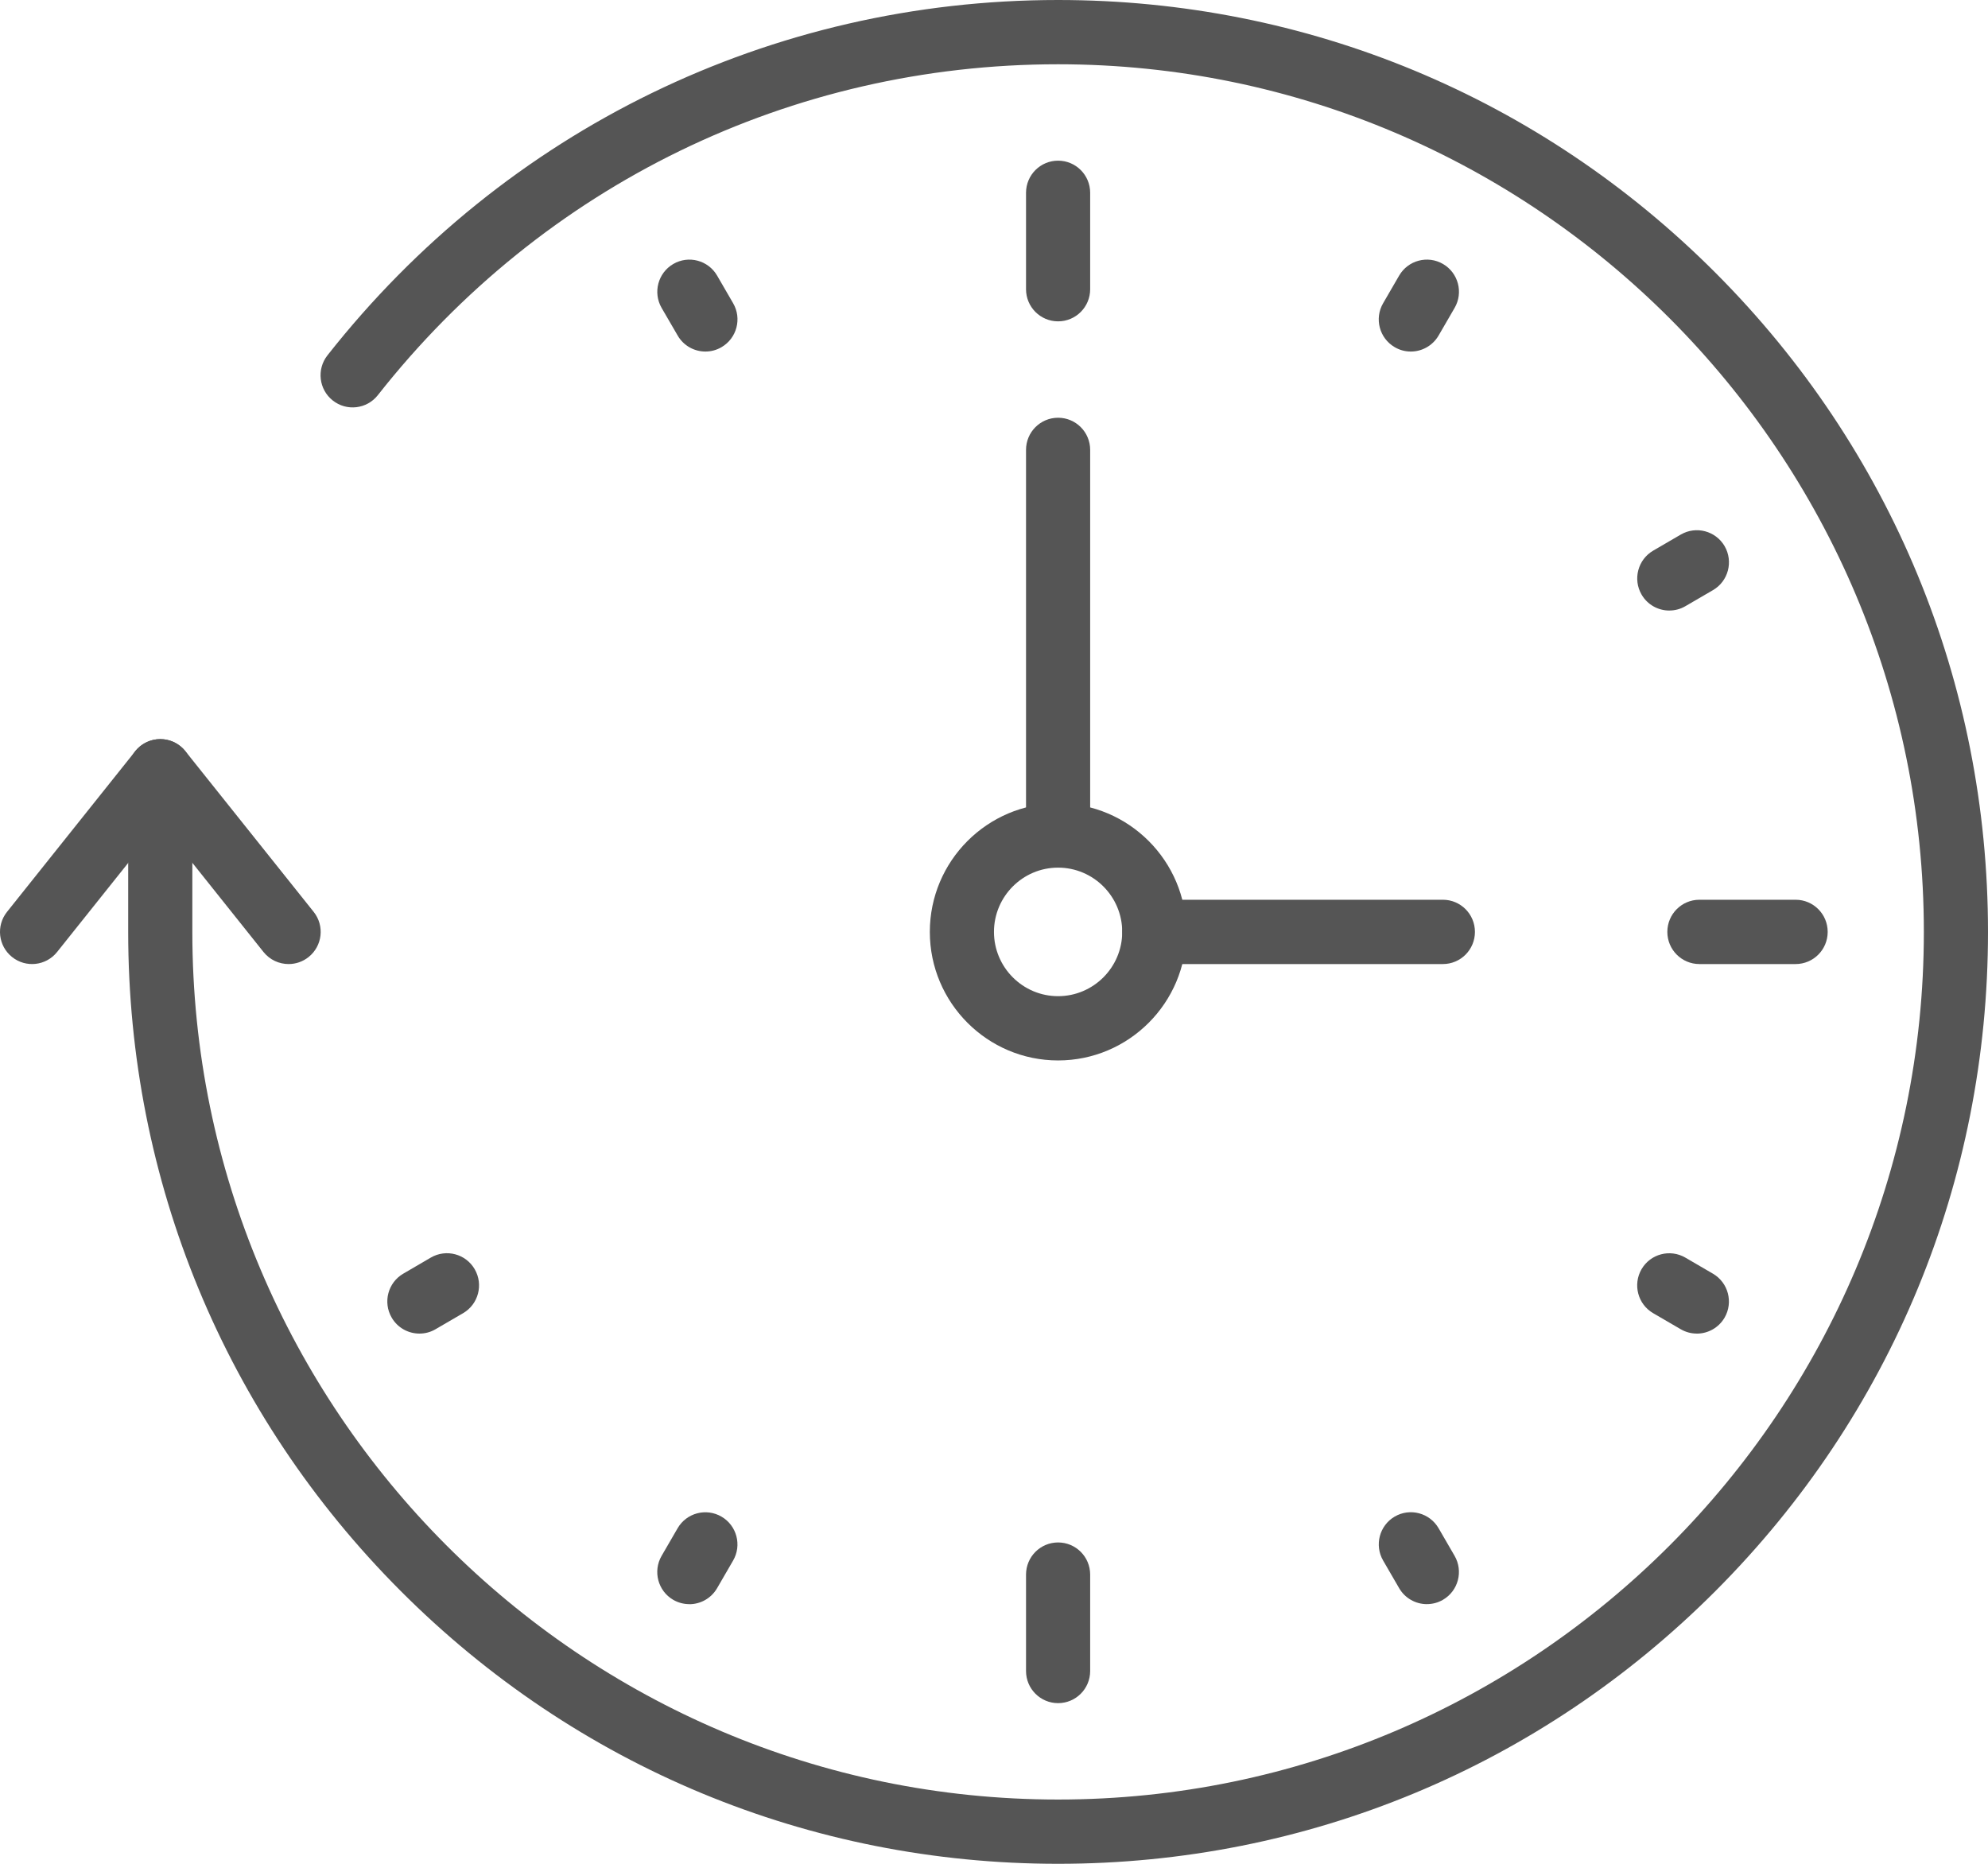
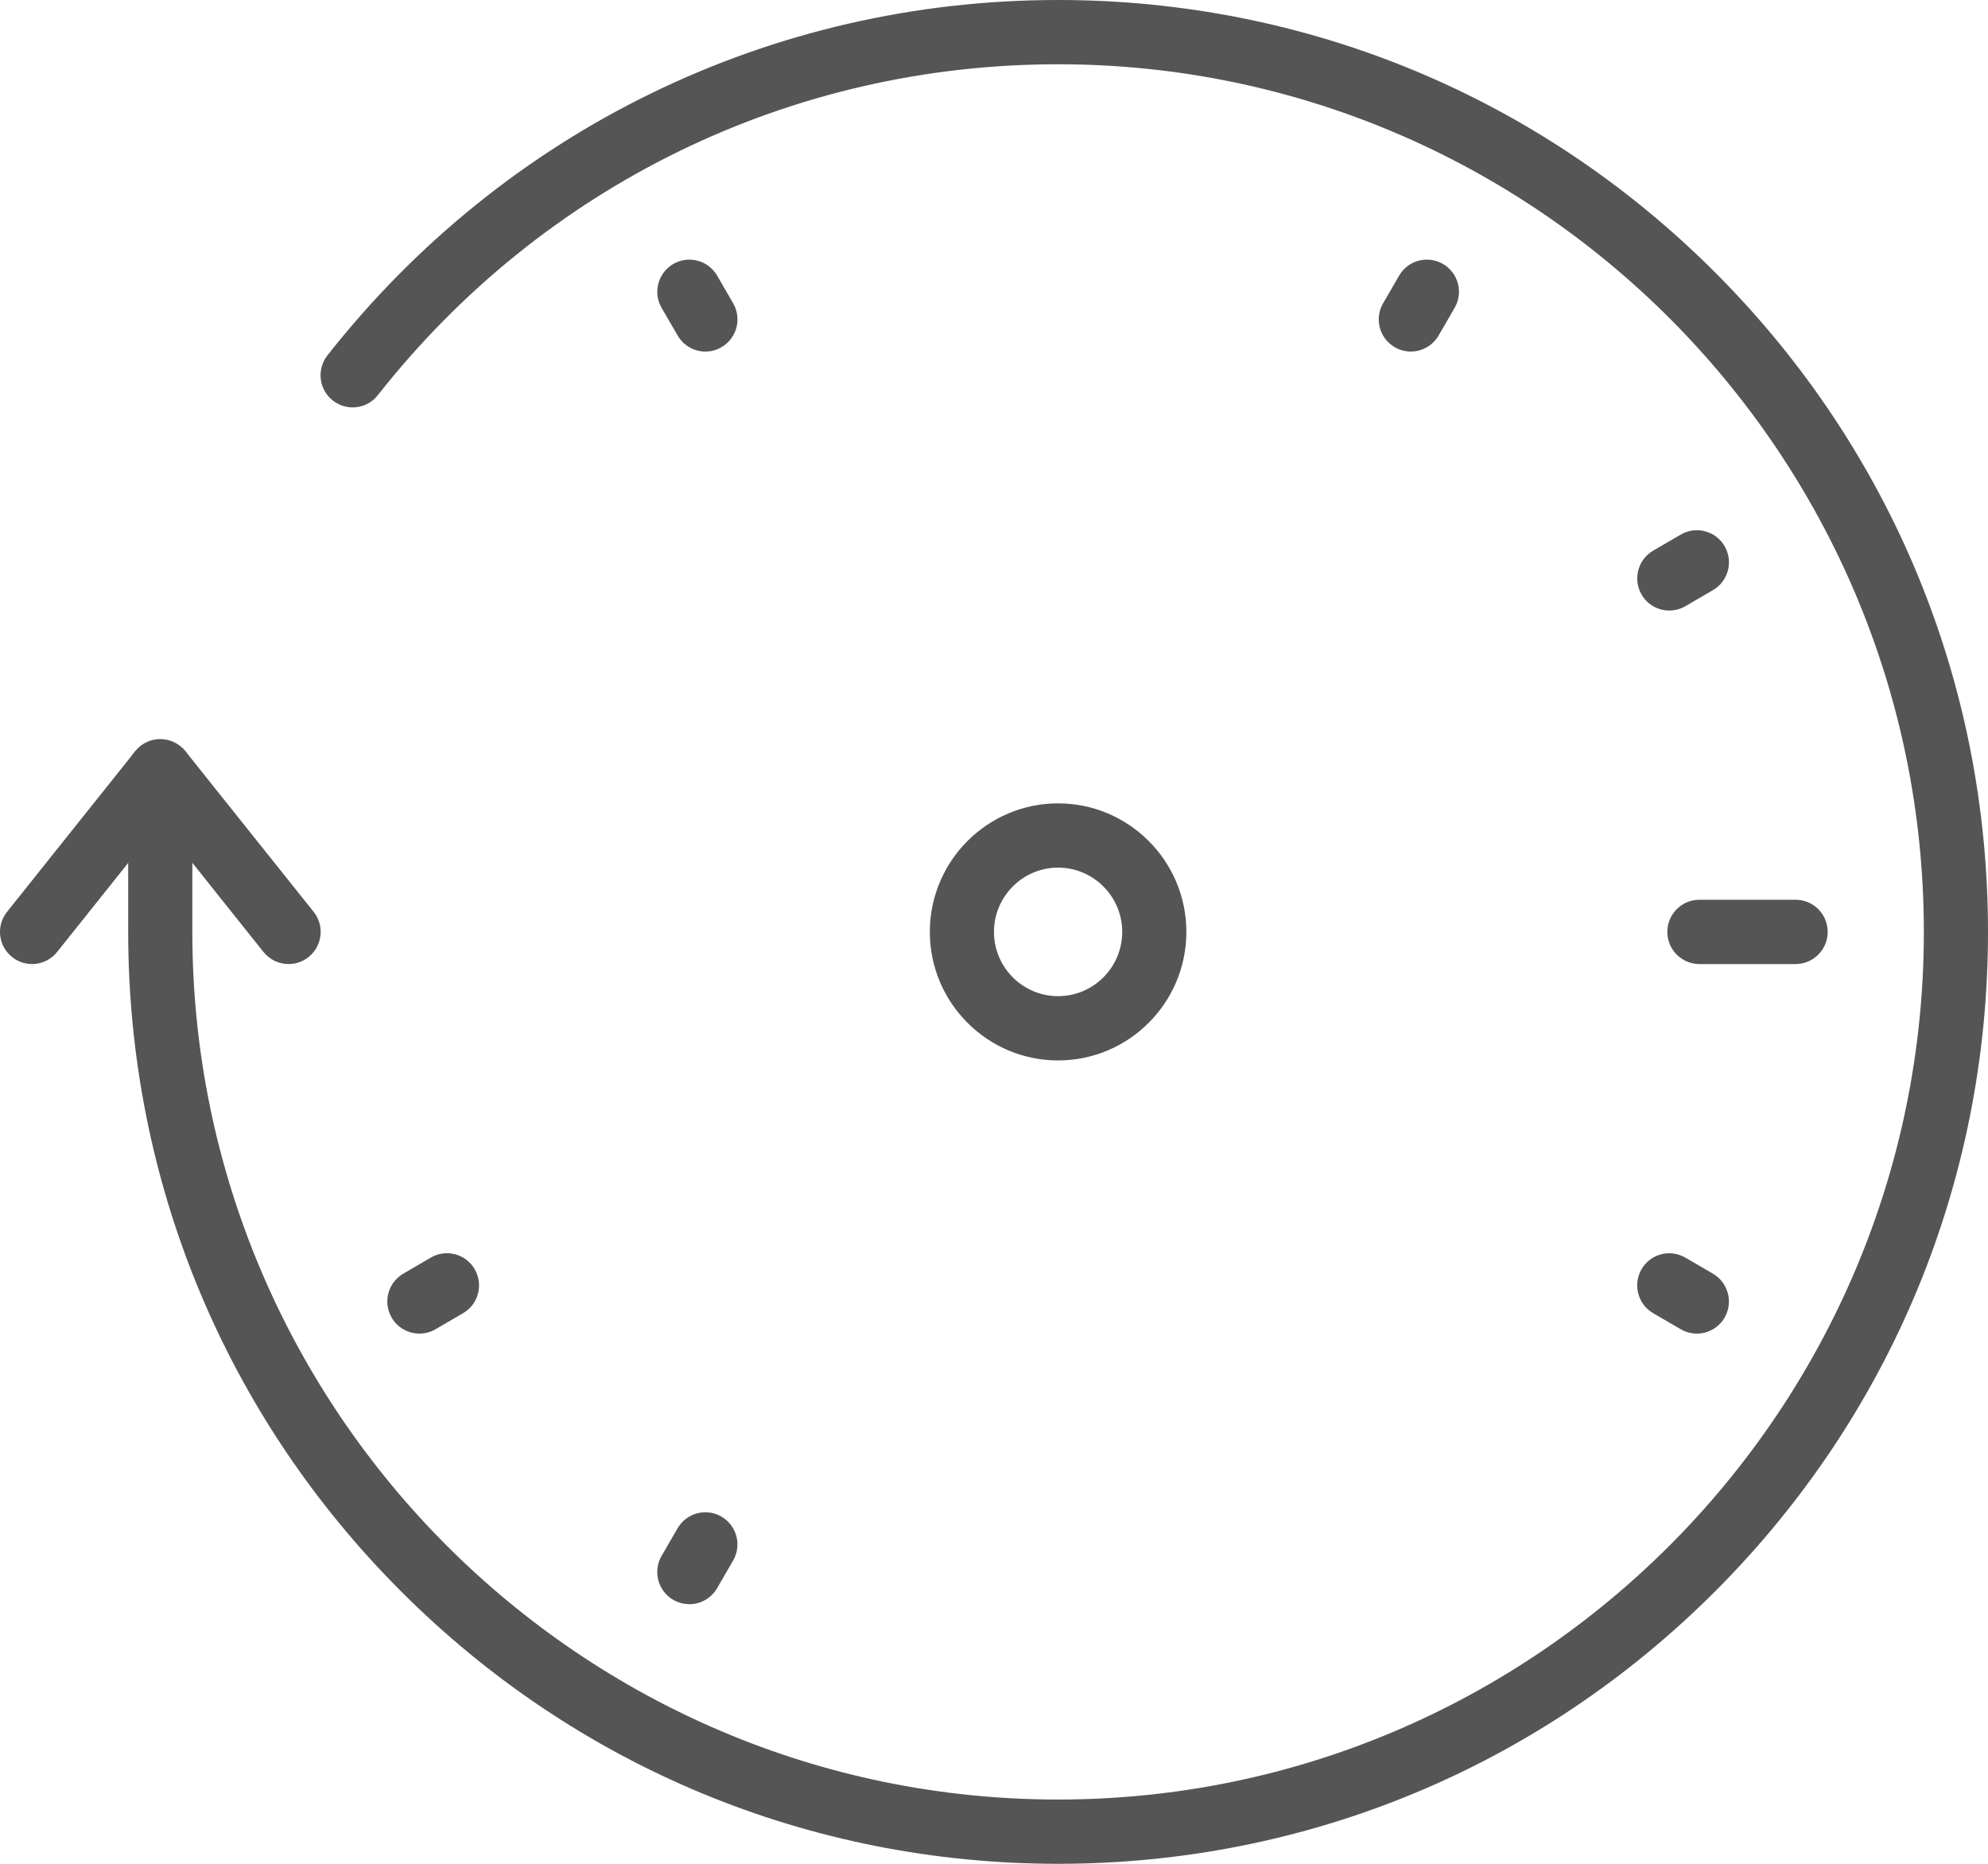
<svg xmlns="http://www.w3.org/2000/svg" width="64" height="60" viewBox="0 0 64 60" fill="none">
  <path d="M34.063 34.138C31.786 34.138 29.934 32.281 29.934 30C29.934 27.719 31.786 25.862 34.063 25.862C36.341 25.862 38.193 27.719 38.193 30C38.193 32.281 36.341 34.138 34.063 34.138ZM34.063 27.931C32.925 27.931 31.999 28.86 31.999 30C31.999 31.14 32.925 32.069 34.063 32.069C35.202 32.069 36.128 31.14 36.128 30C36.128 28.86 35.202 27.931 34.063 27.931Z" fill="#555555" />
  <path d="M34.063 60C26.067 60 18.549 56.88 12.895 51.213C7.241 45.547 4.127 38.013 4.127 30V24.828C4.127 24.256 4.589 23.793 5.159 23.793C5.73 23.793 6.192 24.256 6.192 24.828V30C6.192 45.401 18.695 57.931 34.063 57.931C49.432 57.931 61.935 45.401 61.935 30C61.935 14.599 49.432 2.069 34.063 2.069C25.472 2.069 17.49 5.951 12.163 12.722C11.81 13.17 11.161 13.247 10.713 12.893C10.265 12.539 10.189 11.889 10.541 11.44C16.263 4.17 24.836 0 34.063 0C42.06 0 49.578 3.12 55.232 8.787C60.886 14.453 64 21.987 64 30C64 38.013 60.886 45.547 55.232 51.213C49.578 56.88 42.06 60 34.063 60Z" fill="#555555" />
-   <path d="M9.29 31.035C8.987 31.035 8.687 30.901 8.483 30.647L5.161 26.484L1.838 30.647C1.482 31.093 0.833 31.165 0.388 30.808C-0.058 30.451 -0.13 29.801 0.226 29.355L4.355 24.182C4.552 23.937 4.848 23.794 5.162 23.794C5.475 23.794 5.772 23.937 5.968 24.182L10.098 29.355C10.454 29.801 10.381 30.451 9.936 30.808C9.745 30.961 9.518 31.035 9.292 31.035H9.29Z" fill="#555555" />
-   <path d="M34.063 27.931C33.493 27.931 33.031 27.468 33.031 26.897V14.483C33.031 13.911 33.493 13.448 34.063 13.448C34.634 13.448 35.096 13.911 35.096 14.483V26.897C35.096 27.468 34.634 27.931 34.063 27.931Z" fill="#555555" />
-   <path d="M46.451 31.035H37.16C36.59 31.035 36.128 30.572 36.128 30C36.128 29.428 36.59 28.965 37.16 28.965H46.451C47.021 28.965 47.483 29.428 47.483 30C47.483 30.572 47.021 31.035 46.451 31.035Z" fill="#555555" />
-   <path d="M34.063 10.345C33.493 10.345 33.031 9.882 33.031 9.31V6.207C33.031 5.635 33.493 5.172 34.063 5.172C34.634 5.172 35.096 5.635 35.096 6.207V9.31C35.096 9.882 34.634 10.345 34.063 10.345Z" fill="#555555" />
+   <path d="M9.29 31.035C8.987 31.035 8.687 30.901 8.483 30.647L5.161 26.484L1.838 30.647C1.482 31.093 0.833 31.165 0.388 30.808C-0.058 30.451 -0.13 29.801 0.226 29.355L4.355 24.182C5.475 23.794 5.772 23.937 5.968 24.182L10.098 29.355C10.454 29.801 10.381 30.451 9.936 30.808C9.745 30.961 9.518 31.035 9.292 31.035H9.29Z" fill="#555555" />
  <path d="M22.71 11.317C22.353 11.317 22.008 11.132 21.817 10.803L21.3 9.913C21.014 9.419 21.182 8.785 21.675 8.498C22.168 8.211 22.8 8.379 23.086 8.872L23.602 9.762C23.889 10.256 23.721 10.889 23.228 11.176C23.064 11.272 22.886 11.317 22.711 11.317H22.71Z" fill="#555555" />
  <path d="M13.502 42.931C13.145 42.931 12.8 42.746 12.609 42.416C12.322 41.922 12.49 41.289 12.983 41.002L13.87 40.484C14.364 40.197 14.996 40.365 15.282 40.859C15.569 41.353 15.401 41.987 14.909 42.274L14.021 42.791C13.858 42.887 13.68 42.931 13.504 42.931H13.502Z" fill="#555555" />
  <path d="M22.191 51.641C22.014 51.641 21.836 51.596 21.673 51.502C21.18 51.215 21.013 50.581 21.299 50.087L21.815 49.197C22.102 48.703 22.734 48.537 23.227 48.824C23.72 49.111 23.888 49.744 23.601 50.238L23.085 51.128C22.893 51.458 22.547 51.643 22.192 51.643L22.191 51.641Z" fill="#555555" />
-   <path d="M34.063 54.828C33.493 54.828 33.031 54.365 33.031 53.793V50.69C33.031 50.118 33.493 49.655 34.063 49.655C34.634 49.655 35.096 50.118 35.096 50.69V53.793C35.096 54.365 34.634 54.828 34.063 54.828Z" fill="#555555" />
-   <path d="M45.936 51.641C45.58 51.641 45.234 51.456 45.043 51.127L44.527 50.237C44.241 49.743 44.408 49.109 44.9 48.822C45.393 48.535 46.025 48.703 46.312 49.196L46.828 50.086C47.114 50.58 46.947 51.213 46.455 51.5C46.291 51.596 46.113 51.64 45.937 51.64L45.936 51.641Z" fill="#555555" />
  <path d="M54.626 42.931C54.449 42.931 54.271 42.886 54.108 42.791L53.22 42.274C52.727 41.987 52.56 41.353 52.846 40.859C53.133 40.365 53.765 40.199 54.258 40.486L55.145 41.003C55.638 41.29 55.806 41.924 55.52 42.418C55.327 42.747 54.982 42.932 54.627 42.932L54.626 42.931Z" fill="#555555" />
  <path d="M57.806 31.035H54.709C54.139 31.035 53.677 30.572 53.677 30C53.677 29.428 54.139 28.965 54.709 28.965H57.806C58.377 28.965 58.839 29.428 58.839 30C58.839 30.572 58.377 31.035 57.806 31.035Z" fill="#555555" />
  <path d="M53.74 19.655C53.384 19.655 53.038 19.47 52.847 19.14C52.561 18.647 52.729 18.013 53.222 17.726L54.109 17.209C54.602 16.922 55.234 17.09 55.521 17.582C55.807 18.076 55.64 18.71 55.147 18.997L54.259 19.514C54.095 19.61 53.917 19.654 53.742 19.654L53.74 19.655Z" fill="#555555" />
  <path d="M45.417 11.317C45.241 11.317 45.063 11.272 44.9 11.176C44.407 10.889 44.239 10.256 44.527 9.762L45.043 8.872C45.33 8.378 45.962 8.211 46.455 8.498C46.948 8.785 47.116 9.419 46.828 9.913L46.312 10.803C46.119 11.132 45.774 11.317 45.419 11.317H45.417Z" fill="#555555" />
</svg>